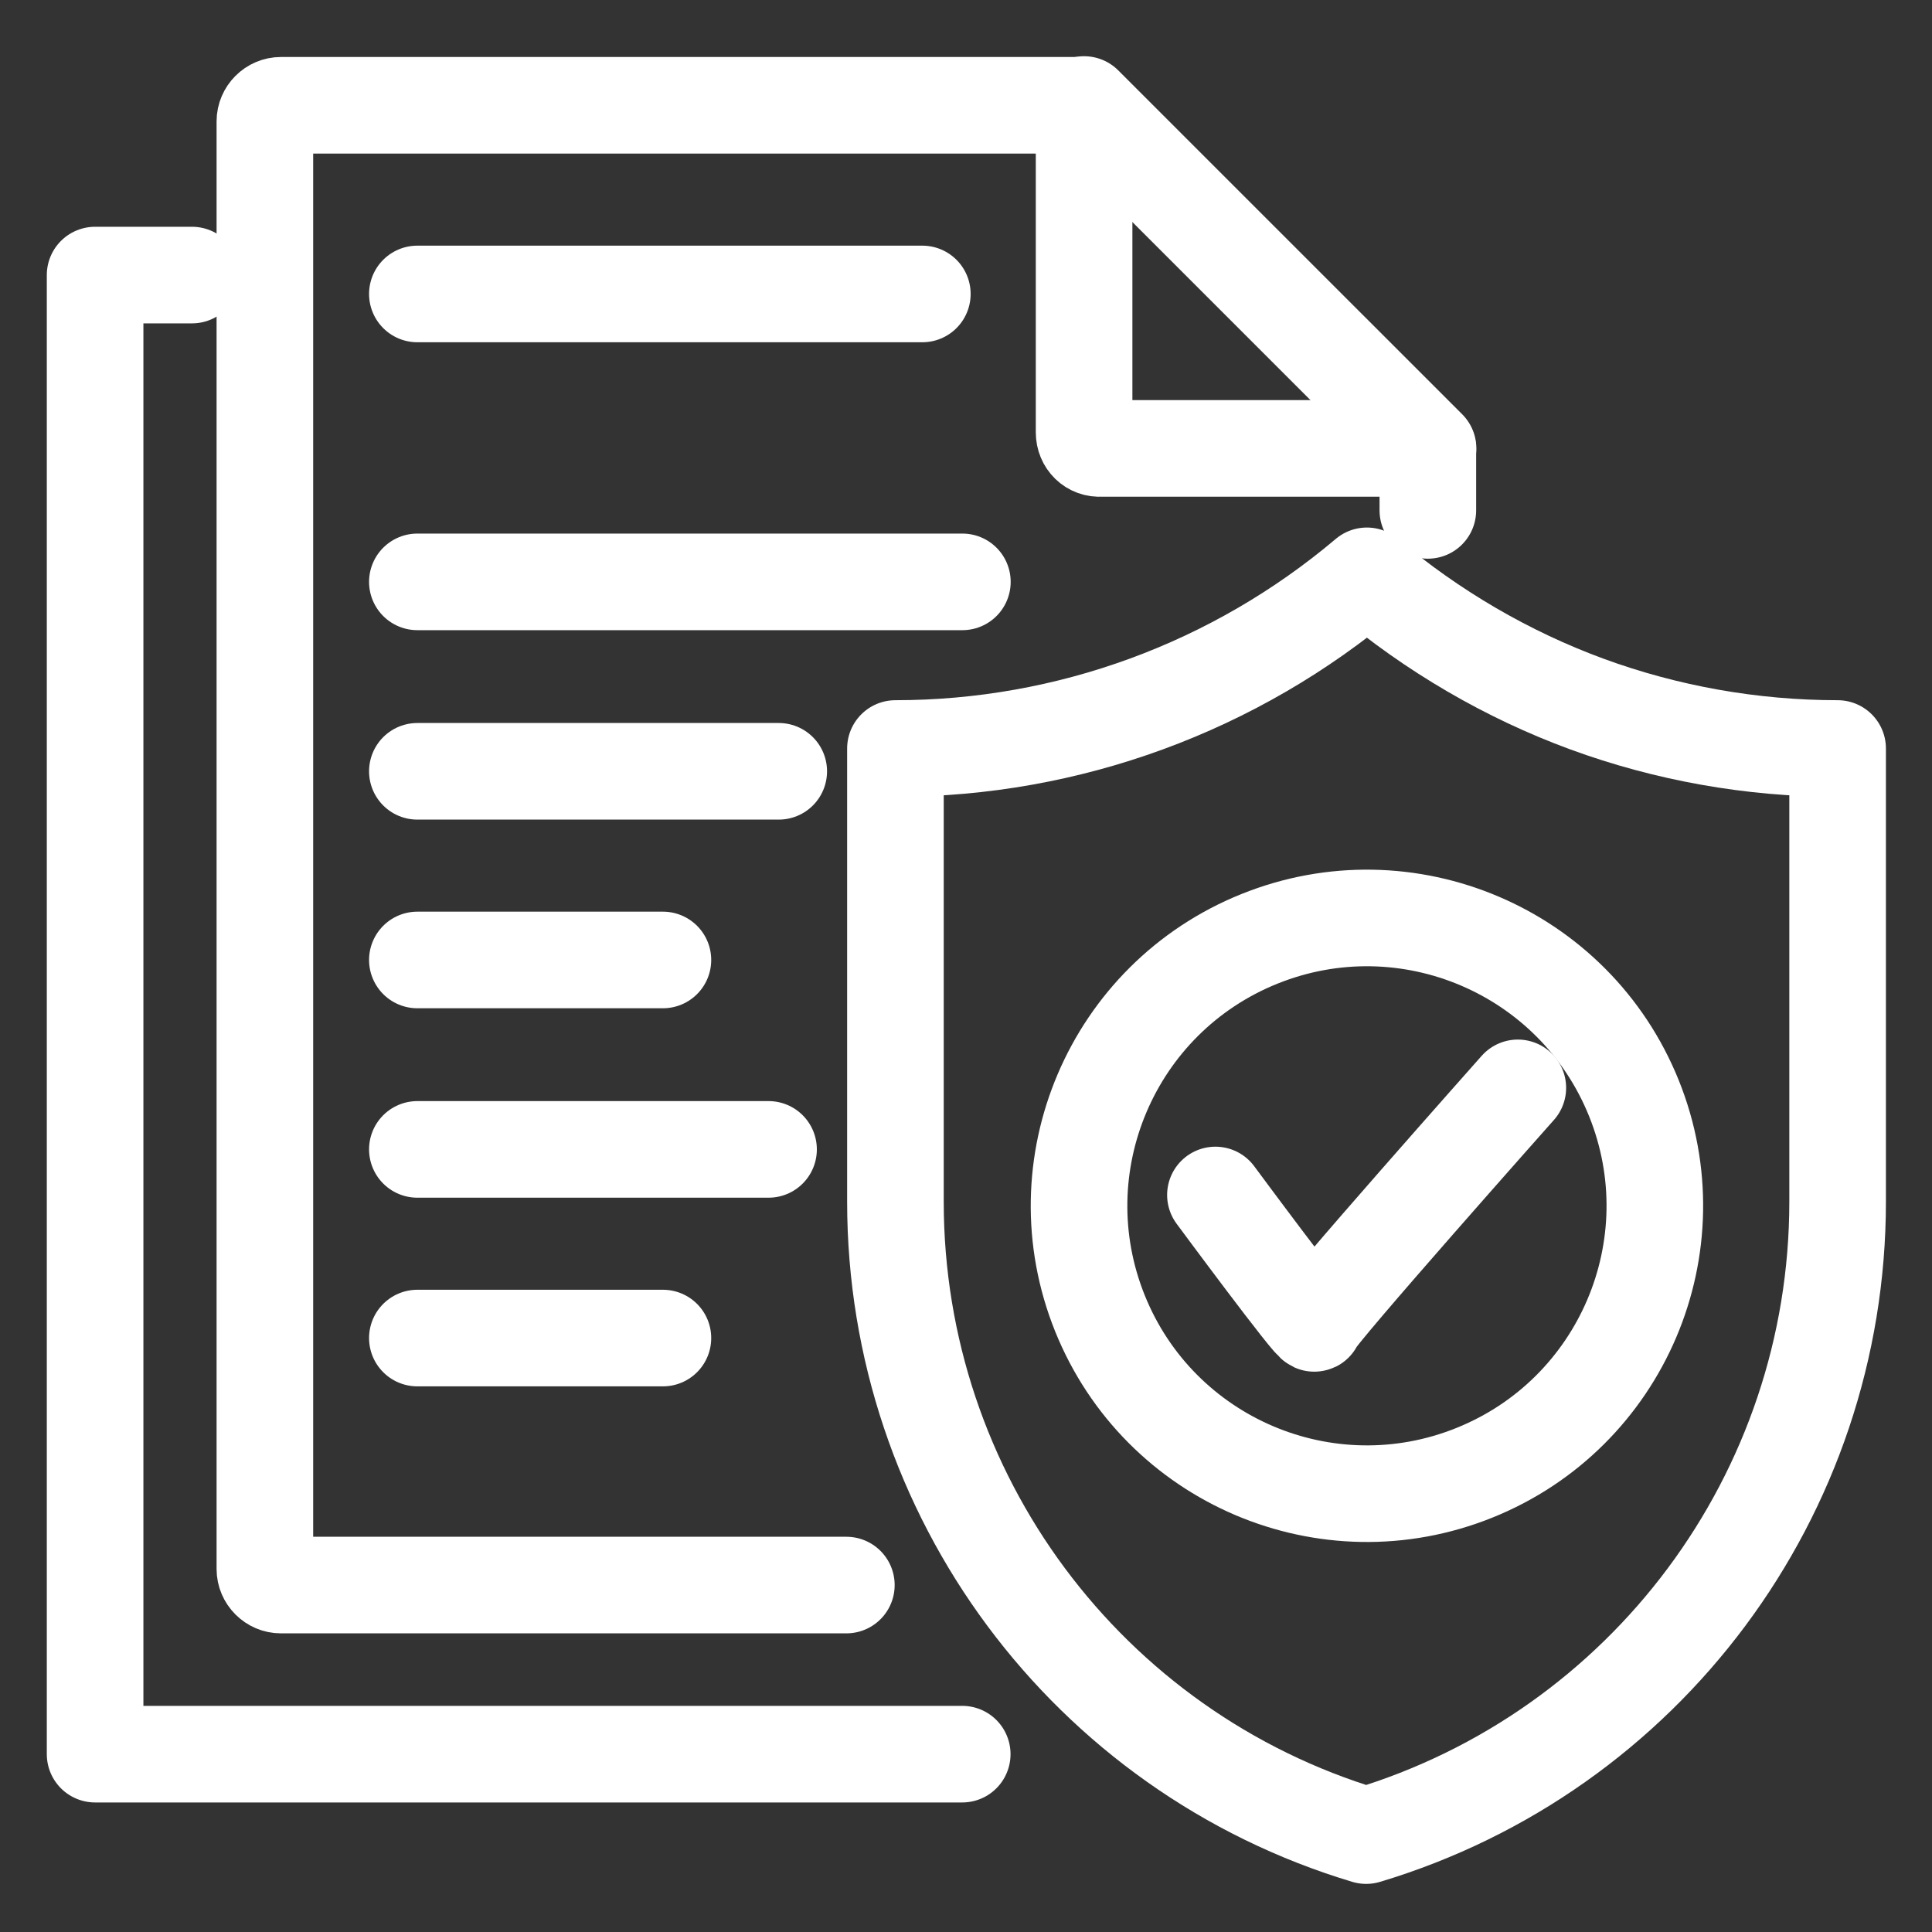
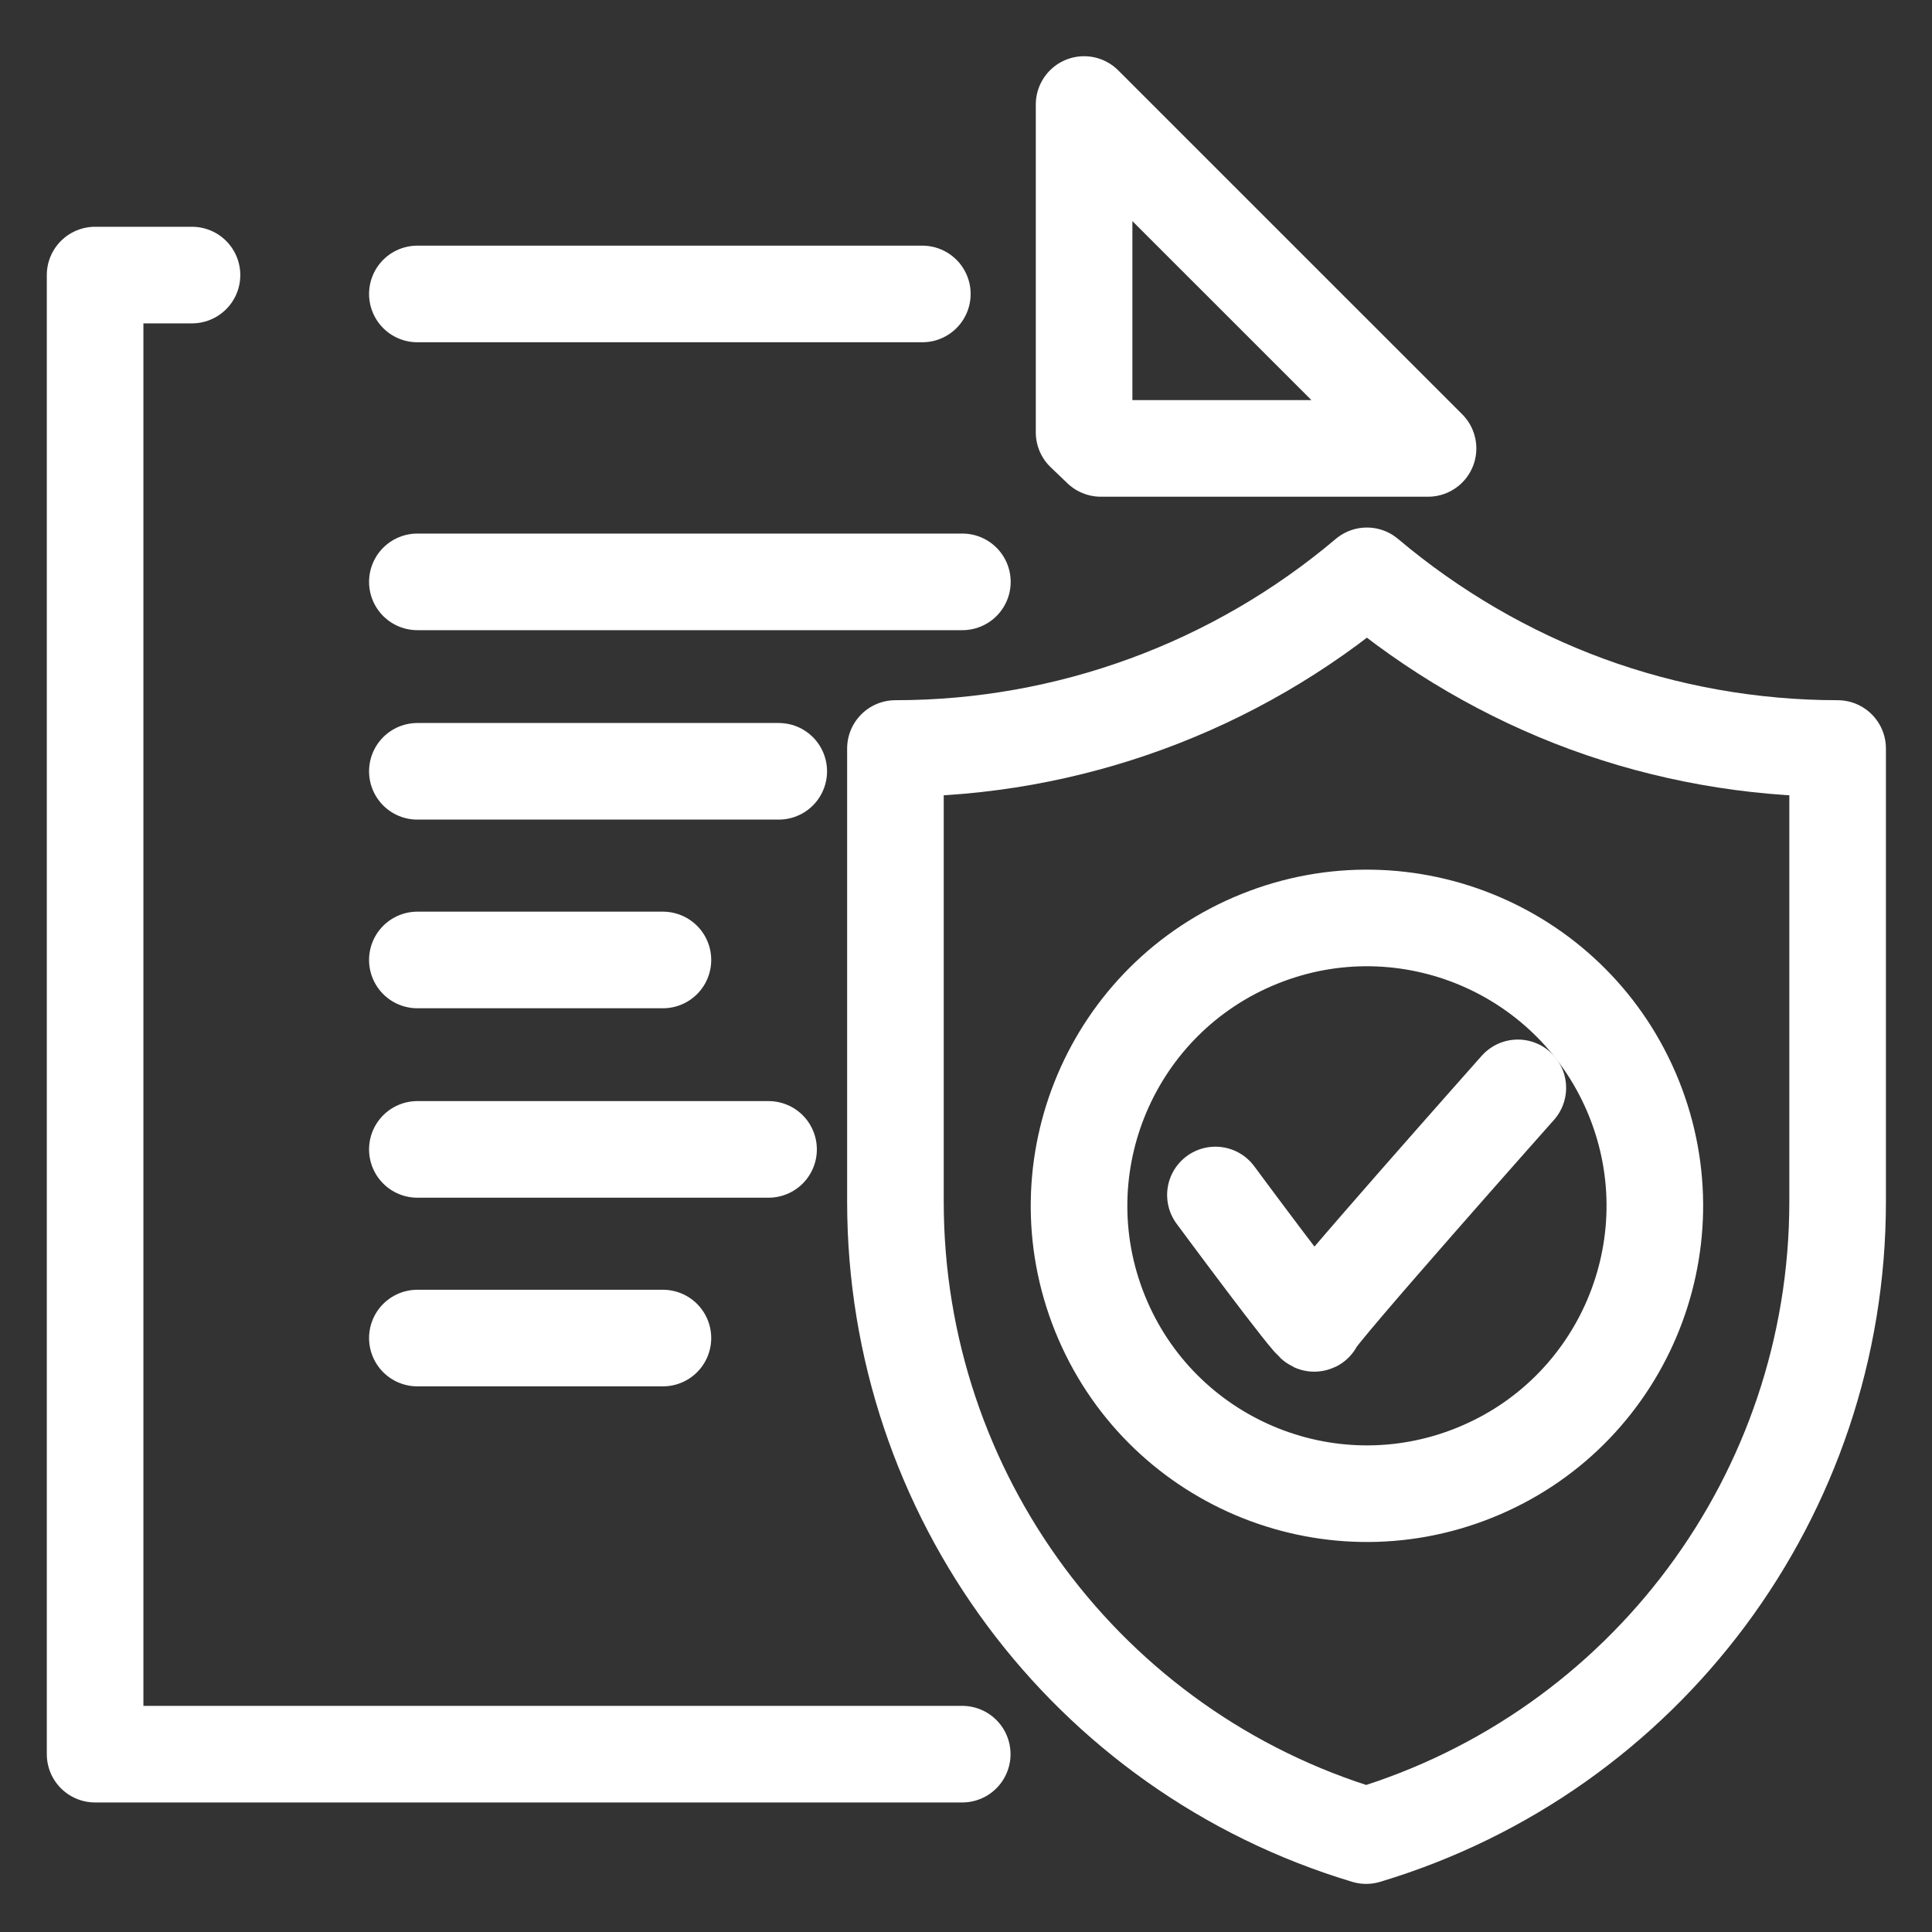
<svg xmlns="http://www.w3.org/2000/svg" width="40" height="40" viewBox="0 0 40 40" fill="none">
  <rect x="0" y="0" width="40" height="40" fill="#333333" stroke="none" />
-   <path d="M17.523 32.817H5.816C5.635 32.817 5.484 32.666 5.484 32.485V2.512C5.484 2.331 5.635 2.18 5.816 2.18H22.442L29.562 9.3V10.567" stroke="white" stroke-width="2" stroke-miterlimit="10" stroke-linecap="round" stroke-linejoin="round" />
  <path d="M3.975 5.695H1.969V36.318H19.922" stroke="white" stroke-width="2" stroke-miterlimit="10" stroke-linecap="round" stroke-linejoin="round" />
-   <path d="M22.445 8.952V2.164L29.566 9.284H22.792C22.596 9.299 22.445 9.148 22.445 8.952Z" stroke="white" stroke-width="2" stroke-miterlimit="10" stroke-linecap="round" stroke-linejoin="round" />
+   <path d="M22.445 8.952V2.164L29.566 9.284H22.792Z" stroke="white" stroke-width="2" stroke-miterlimit="10" stroke-linecap="round" stroke-linejoin="round" />
  <path d="M8.641 6.086H19.096" stroke="white" stroke-width="2" stroke-miterlimit="10" stroke-linecap="round" stroke-linejoin="round" />
  <path d="M8.641 12.047H19.925" stroke="white" stroke-width="2" stroke-miterlimit="10" stroke-linecap="round" stroke-linejoin="round" />
  <path d="M16.123 15.969H8.641" stroke="white" stroke-width="2" stroke-miterlimit="10" stroke-linecap="round" stroke-linejoin="round" />
  <path d="M13.725 19.875H8.641" stroke="white" stroke-width="2" stroke-miterlimit="10" stroke-linecap="round" stroke-linejoin="round" />
  <path d="M15.912 23.797H8.641" stroke="white" stroke-width="2" stroke-miterlimit="10" stroke-linecap="round" stroke-linejoin="round" />
  <path d="M13.725 27.703H8.641" stroke="white" stroke-width="2" stroke-miterlimit="10" stroke-linecap="round" stroke-linejoin="round" />
  <path d="M18.539 24.88V22.813V15.497C22.114 15.497 25.569 14.23 28.3 11.922C29.658 13.068 31.212 13.973 32.856 14.577C34.5 15.18 36.266 15.497 38.046 15.497V22.813V24.88C38.046 30.944 34.063 36.269 28.285 38.004C22.507 36.269 18.539 30.944 18.539 24.88Z" stroke="white" stroke-width="2" stroke-miterlimit="10" stroke-linecap="round" stroke-linejoin="round" />
  <path d="M30.527 30.492C33.58 29.263 35.058 25.791 33.829 22.739C32.599 19.686 29.127 18.209 26.075 19.438C23.022 20.667 21.544 24.139 22.773 27.191C24.003 30.244 27.474 31.722 30.527 30.492Z" stroke="white" stroke-width="2" stroke-miterlimit="10" stroke-linecap="round" stroke-linejoin="round" />
  <path d="M25.164 24.741C25.164 24.741 27.216 27.517 27.216 27.396C27.216 27.26 31.425 22.523 31.425 22.523" stroke="white" stroke-width="2" stroke-miterlimit="10" stroke-linecap="round" stroke-linejoin="round" />
</svg>